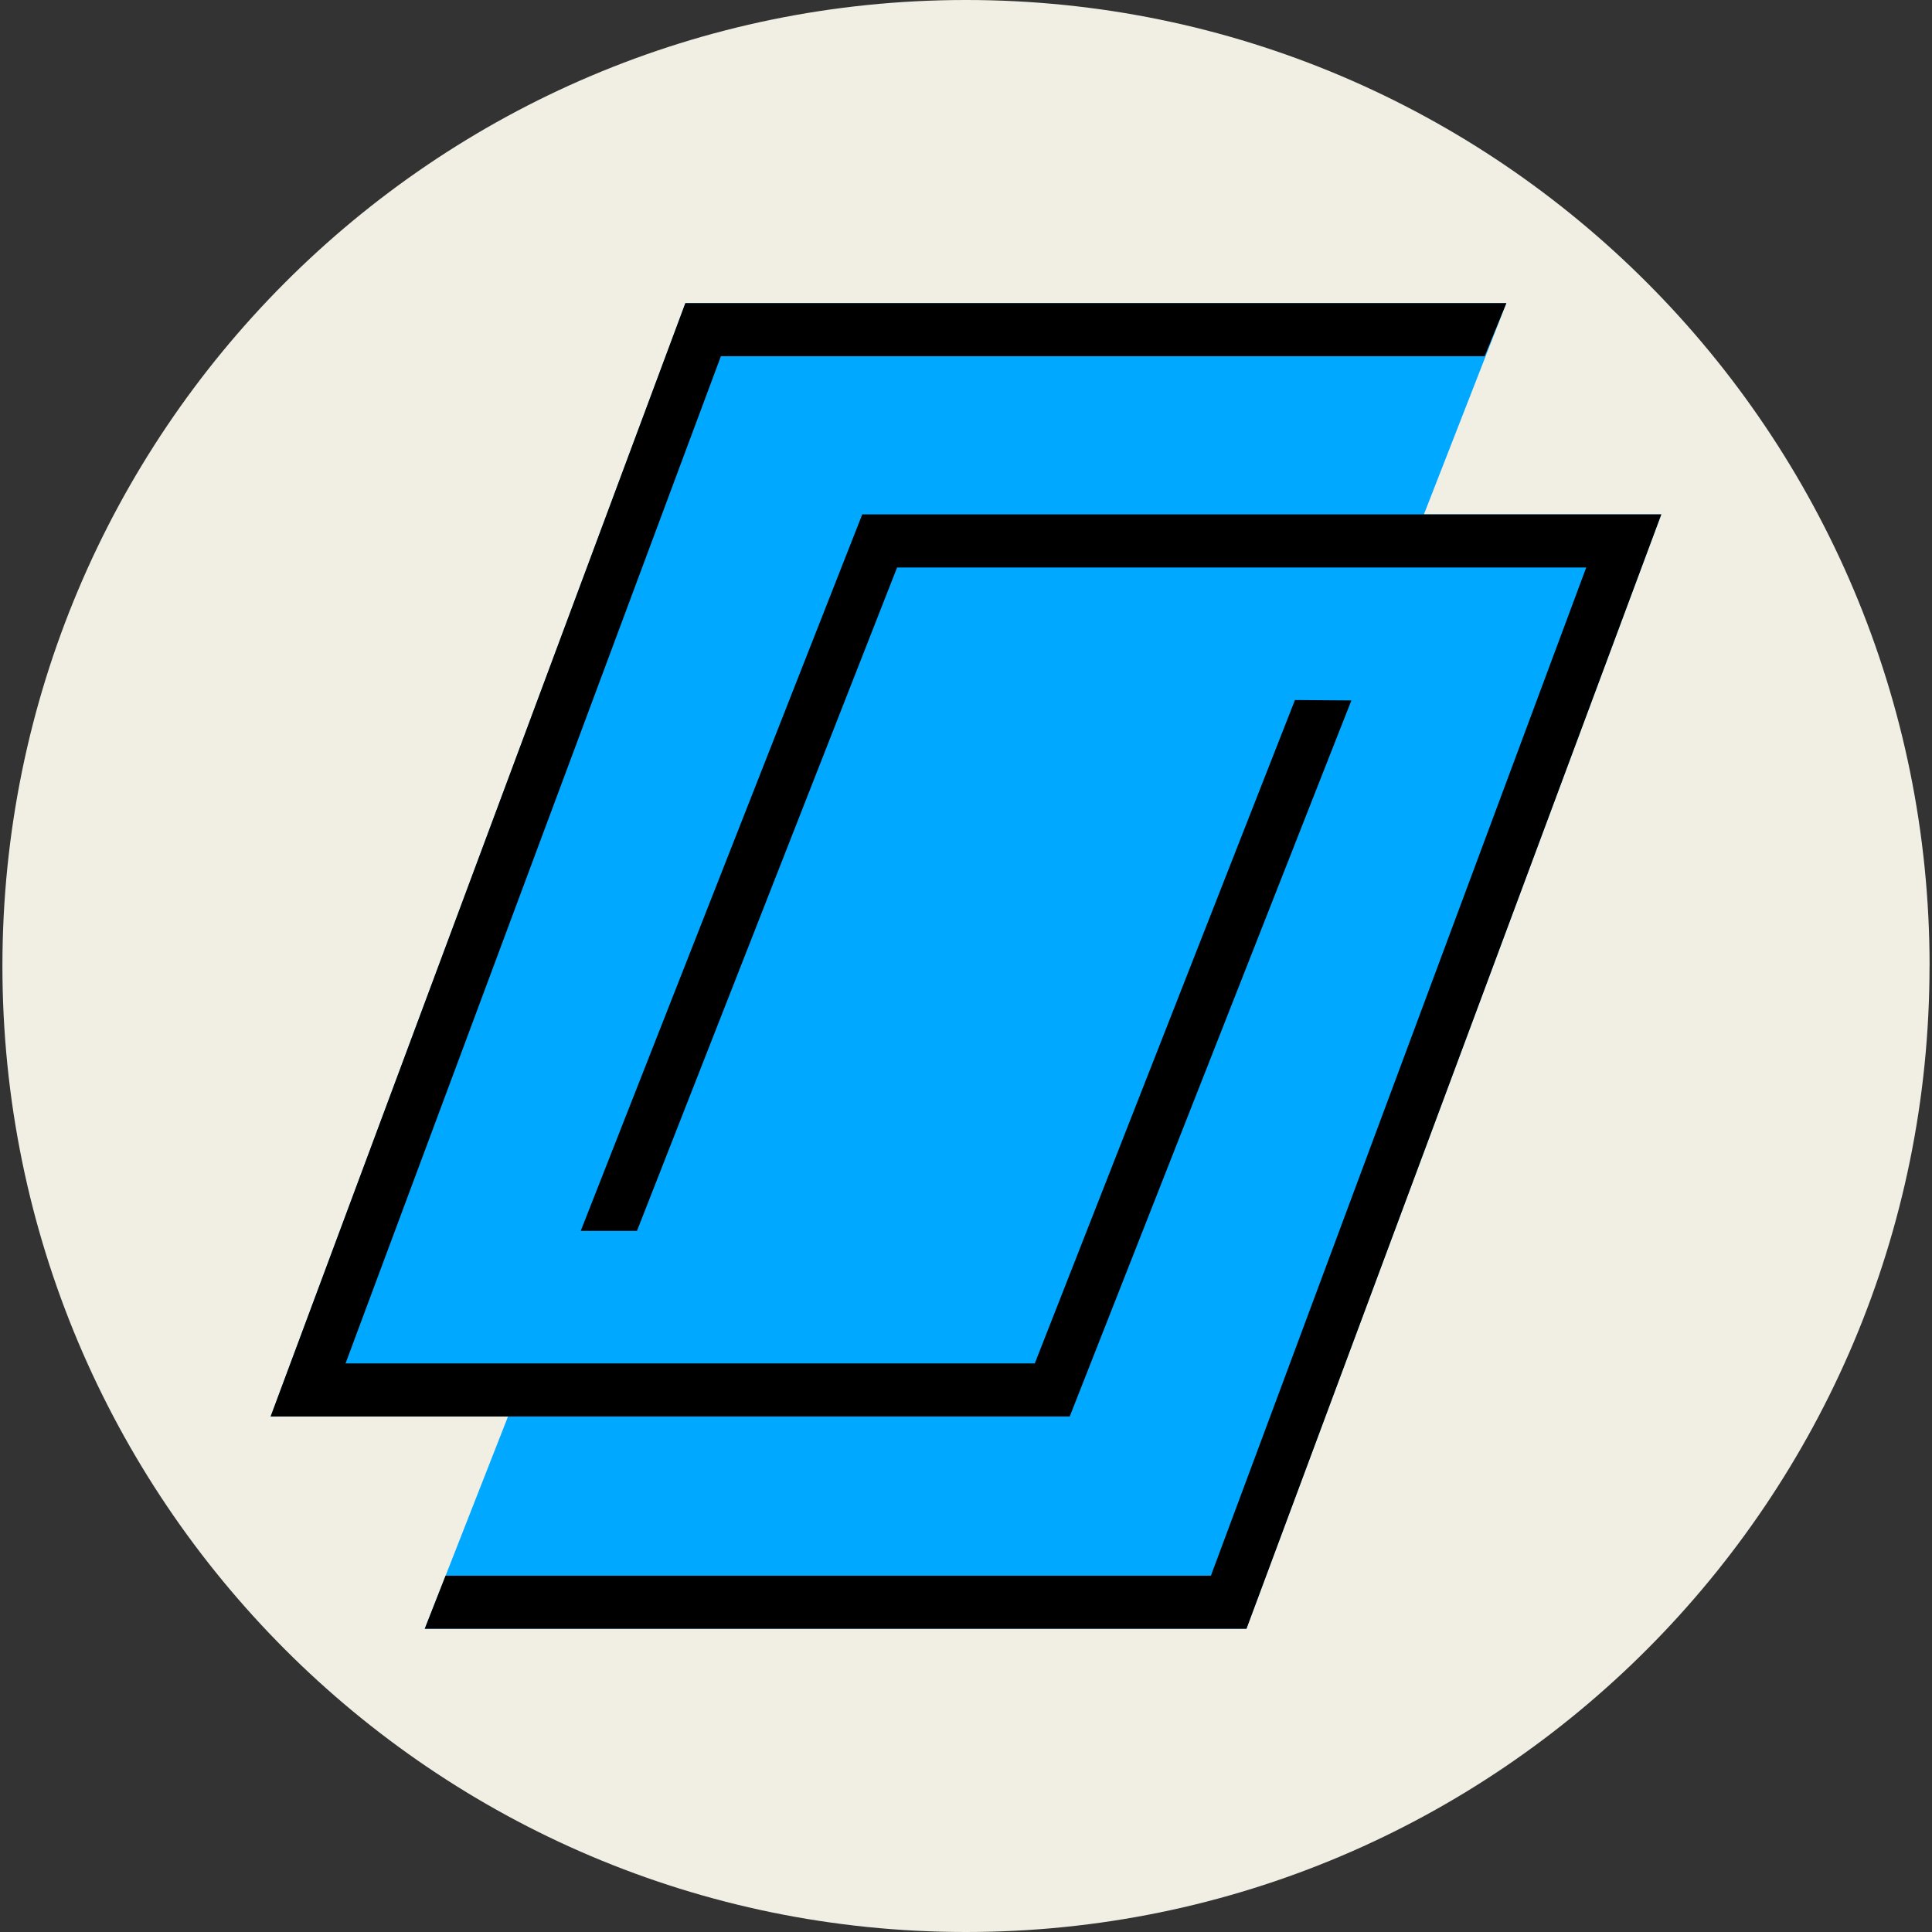
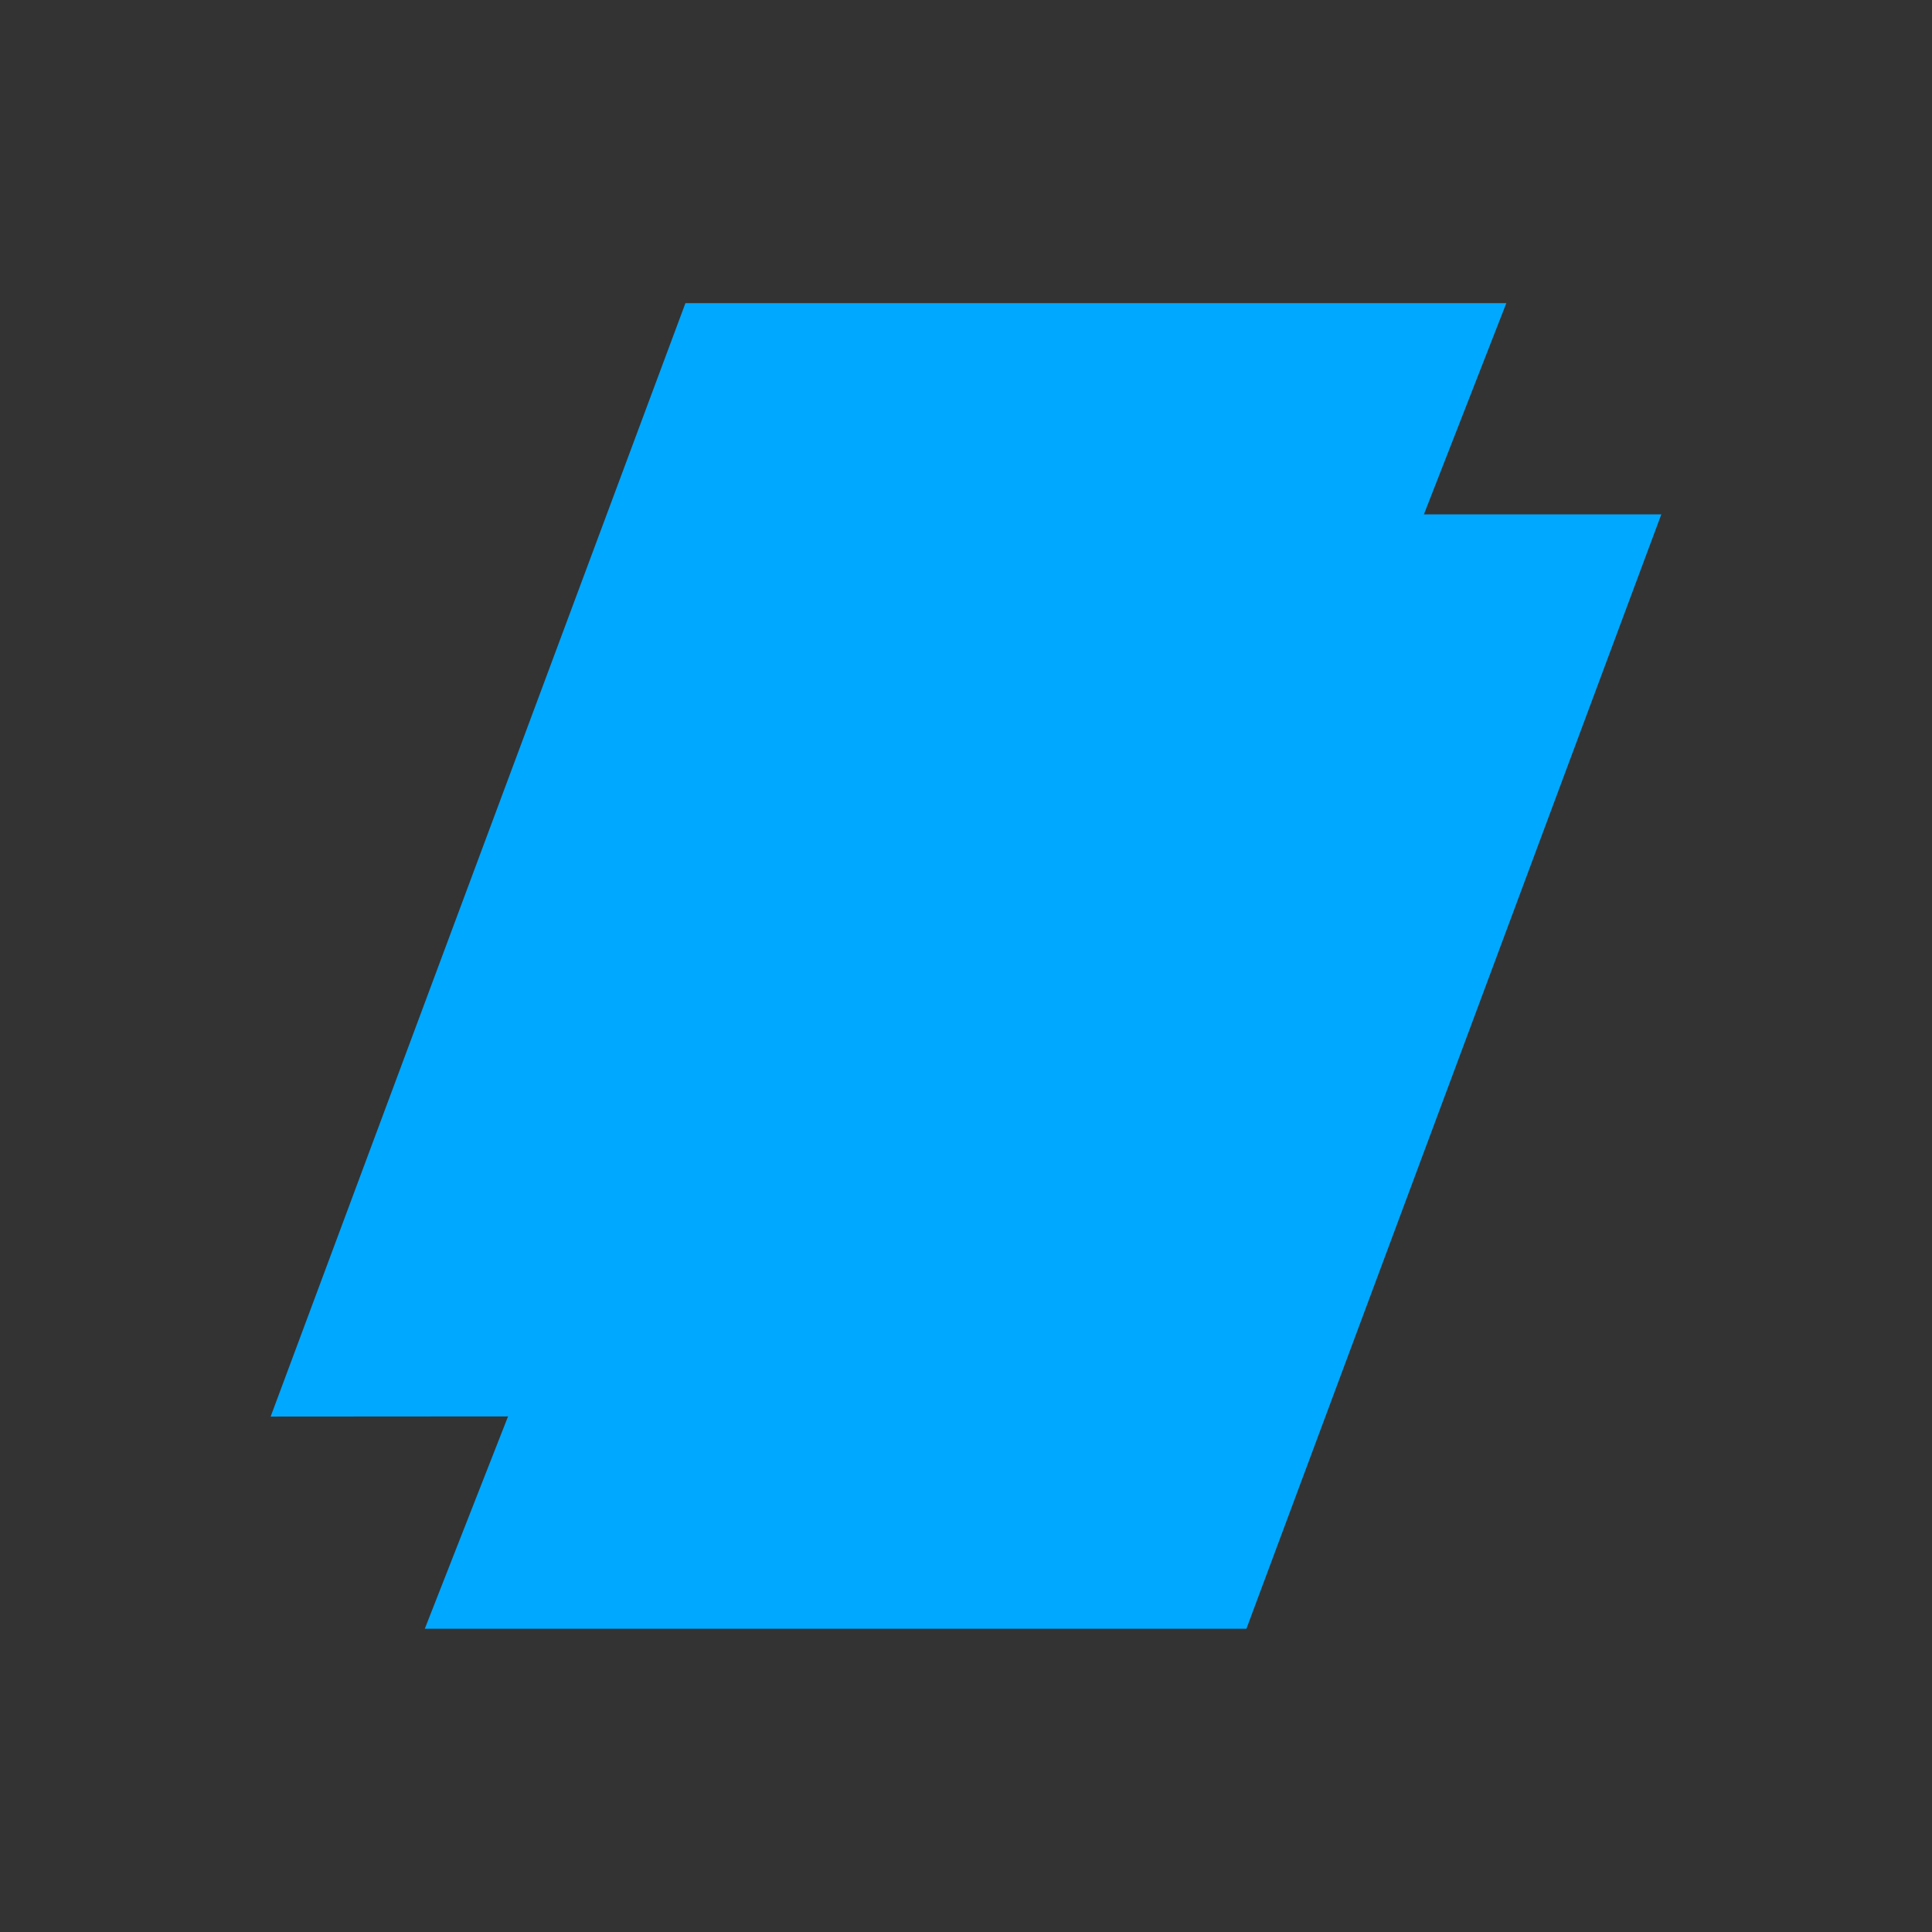
<svg xmlns="http://www.w3.org/2000/svg" id="Layer_1" viewBox="0 0 600 600">
  <rect x="0" y="0" width="600" height="600" fill="#333333" stroke="none" />
-   <path d="M599.23,300.01c0,165.68-133.98,299.99-299.25,299.99S.75,465.69.75,300.01,134.73,0,299.98,0s299.27,134.33,299.27,300.01h-.02Z" style="fill:#f1efe3;" />
-   <path d="M131.92,505.83l25.86-65.95-73.73.05L212.87,94.14h254.94l-25.6,65.6h73.73l-128.85,346.08h-255.18Z" style="fill:#00a8ff;" />
-   <path d="M387.11,505.83h-255.21l6.48-16.49h237.68l116.56-313.1h-214.02l-80.78,206.02h-17.47l87.43-222.51h248.15l-128.83,346.08h.02Z" />
-   <path d="M332.19,439.91H84.04L212.84,94.14h254.97l-6.74,16.49h-237.19l-116.57,312.79h214.05l80.8-206.02,17.52.13-87.48,222.4v-.02Z" />
+   <path d="M131.92,505.83l25.86-65.95-73.73.05L212.87,94.14h254.94l-25.6,65.6h73.73l-128.85,346.08h-255.18" style="fill:#00a8ff;" />
</svg>